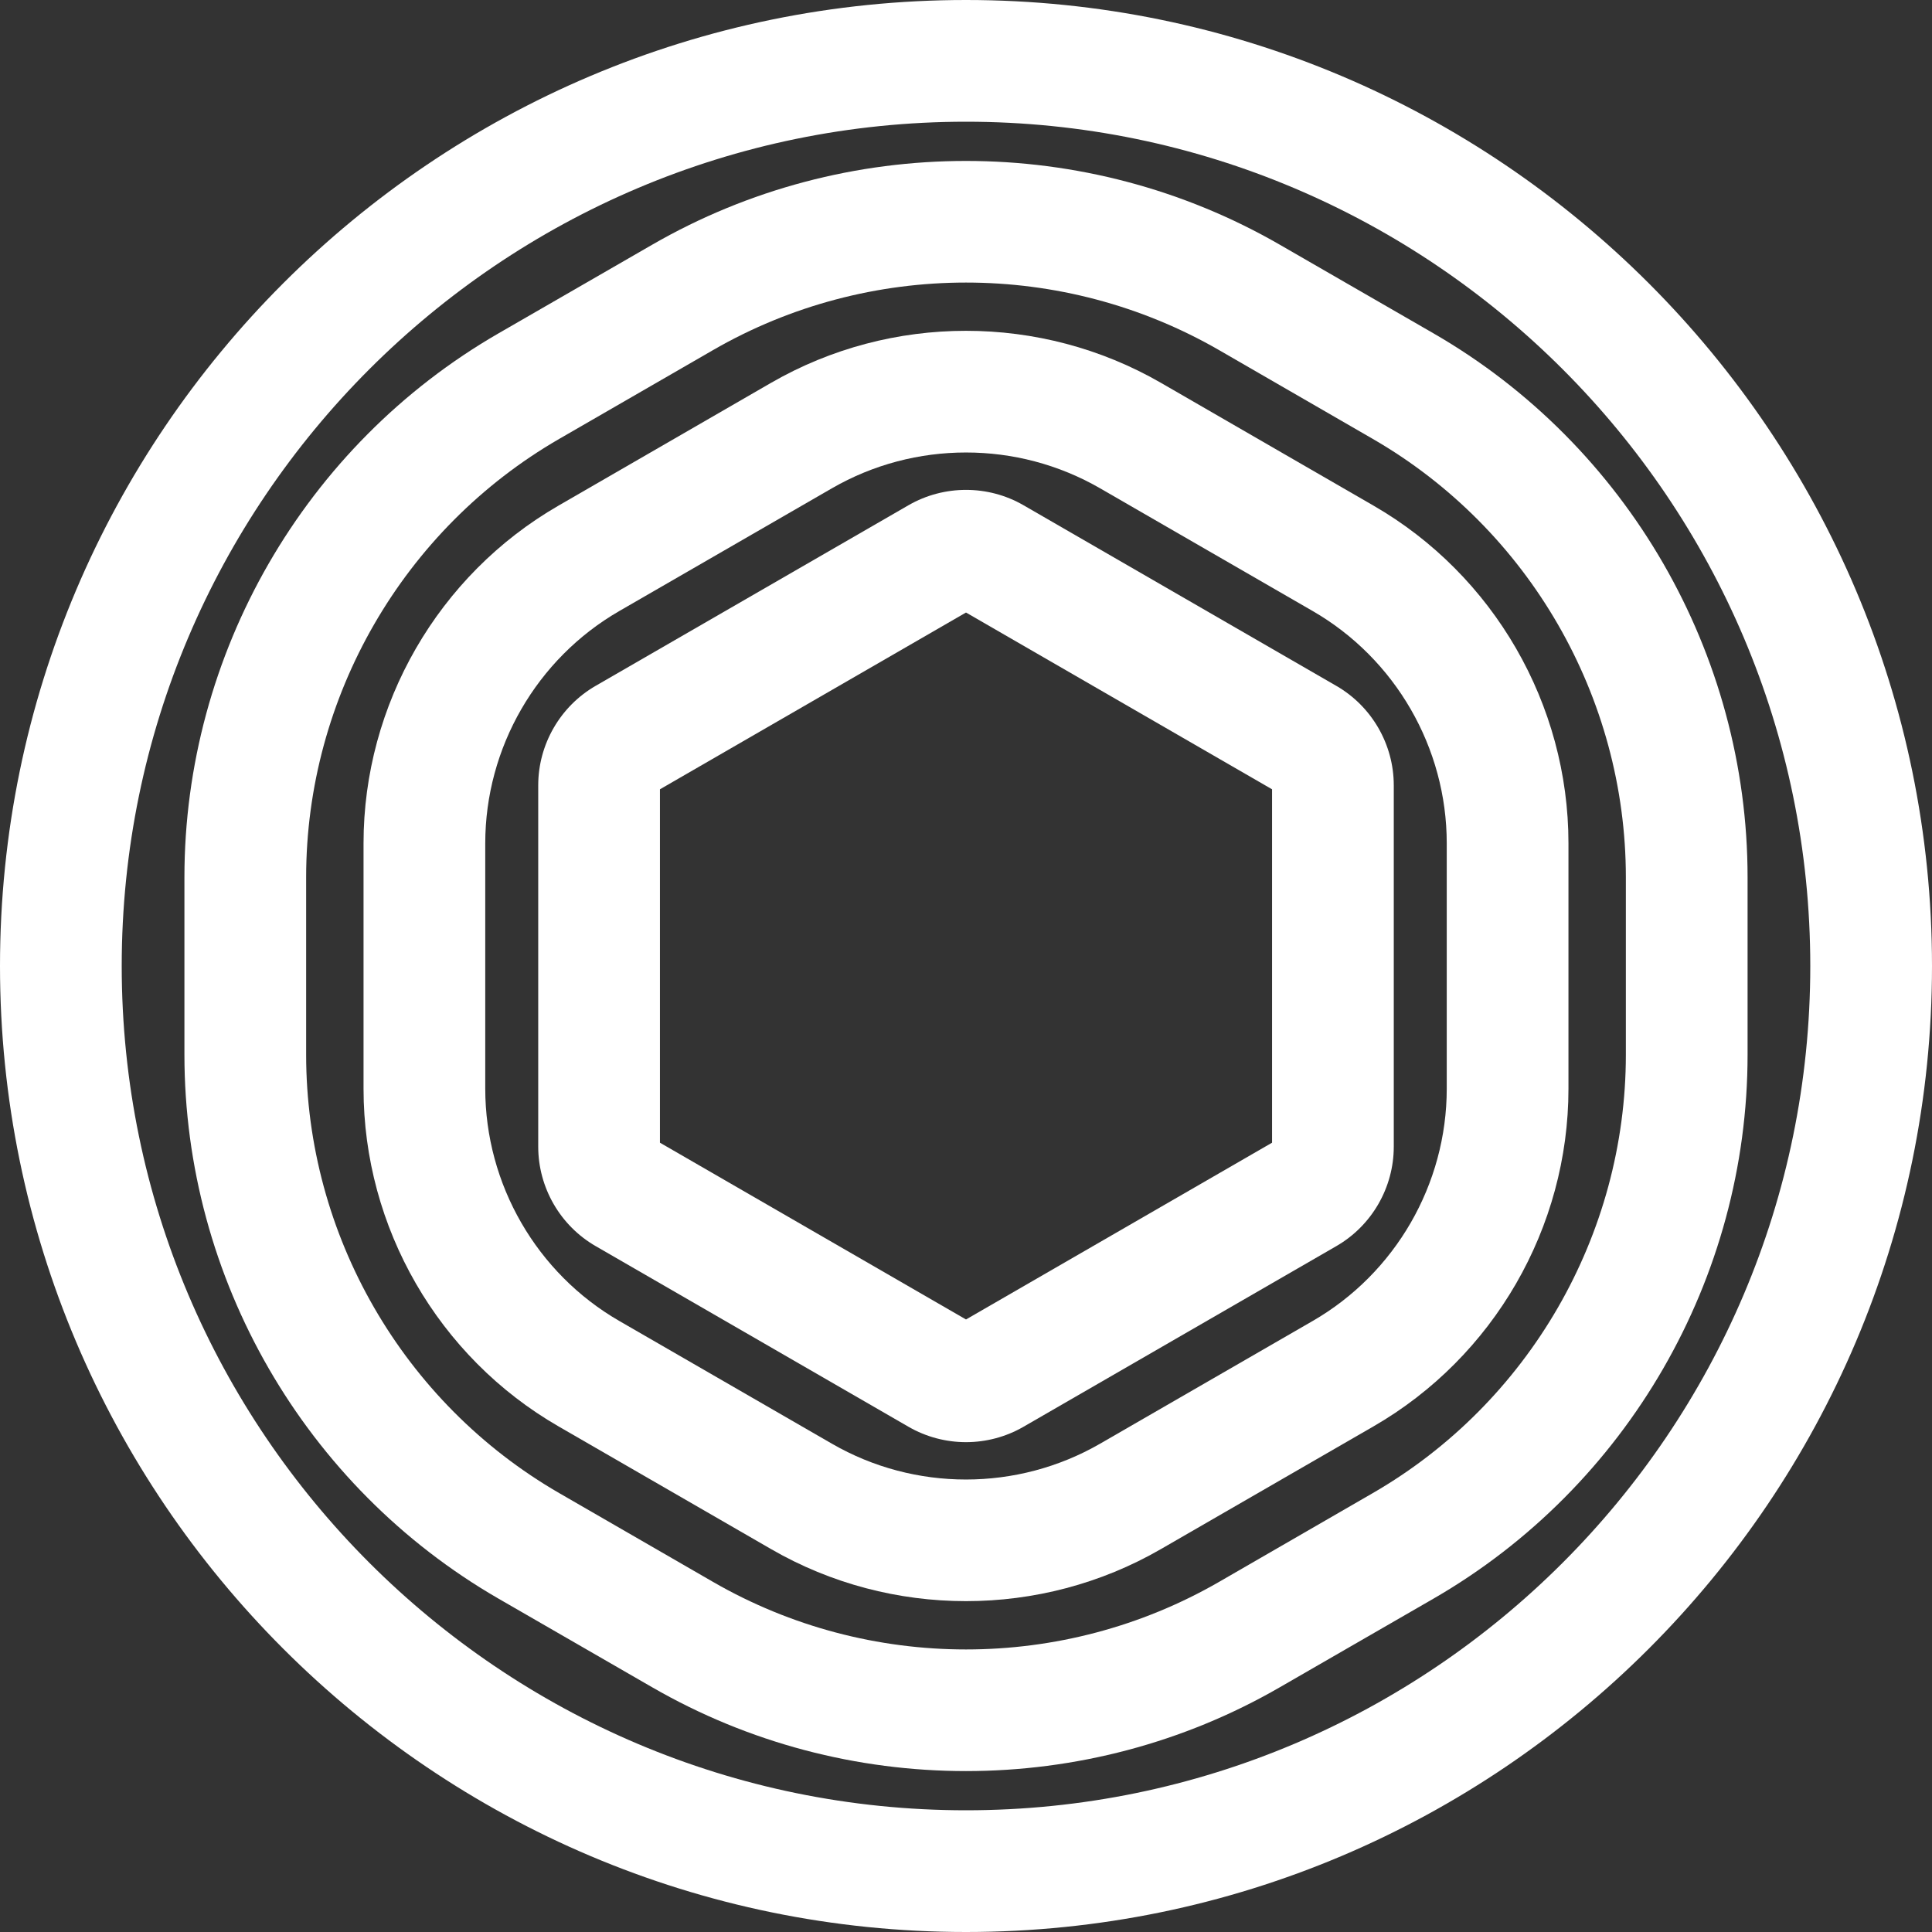
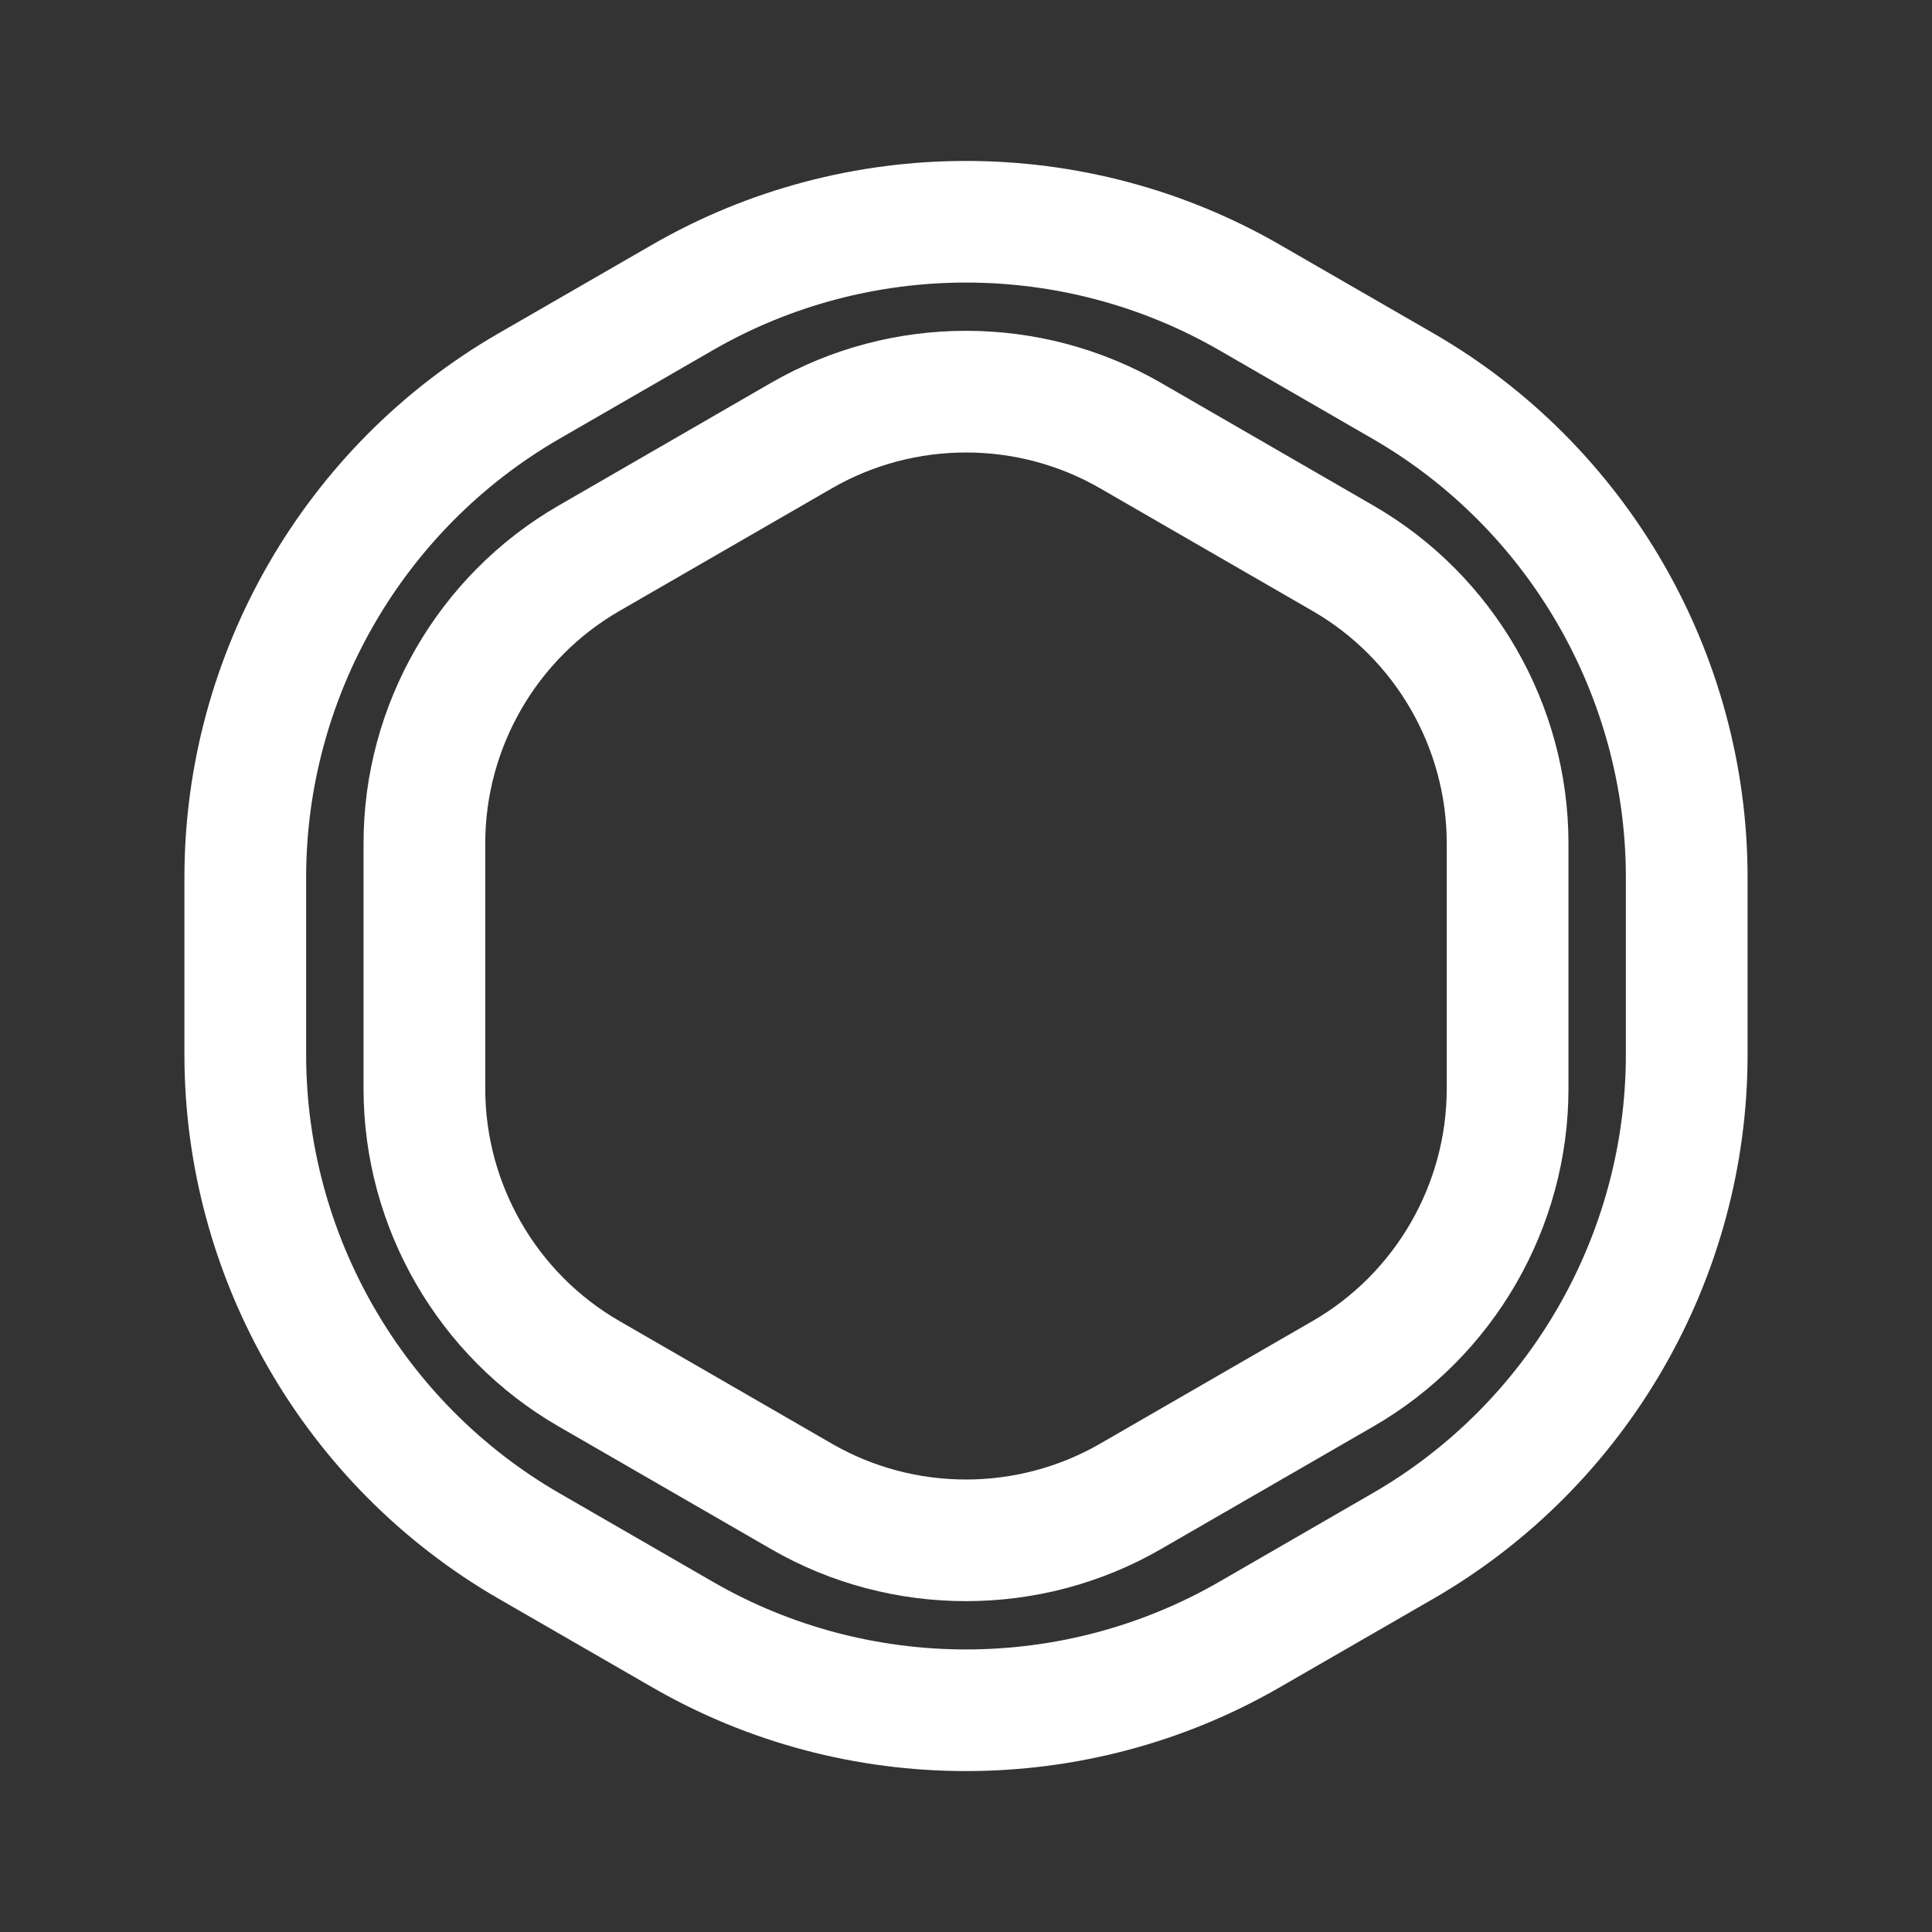
<svg xmlns="http://www.w3.org/2000/svg" clip-rule="evenodd" fill-rule="evenodd" stroke-linejoin="round" stroke-miterlimit="2" viewBox="0 0 24 24">
  <rect x="0" y="0" width="24" height="24" fill="#333333" stroke="none" />
  <g fill="#fff" fill-rule="nonzero">
-     <path d="m12 17.915c-.247 0-.494-.064-.714-.191l-3.886-2.244c-.441-.254-.714-.728-.714-1.236v-4.488c0-.508.273-.982.713-1.236l3.887-2.244c.441-.254.988-.254 1.428 0l3.886 2.244c.441.254.714.728.714 1.236v4.488c0 .508-.273.982-.714 1.236l-3.886 2.244c-.22.127-.467.191-.714.191zm-3.802-3.72 3.802 2.196 3.802-2.196v-4.39l-3.802-2.196-3.802 2.196z" />
-     <path d="m12 24c-6.617 0-12-5.383-12-12s5.383-12 12-12 12 5.383 12 12-5.383 12-12 12zm0-22.488c-5.783 0-10.488 4.705-10.488 10.488s4.705 10.488 10.488 10.488 10.488-4.705 10.488-10.488-4.705-10.488-10.488-10.488z" />
    <path d="m12 22.001c-1.349 0-2.697-.347-3.9-1.042l-1.909-1.101c-2.406-1.39-3.9-3.978-3.9-6.756v-2.204c0-2.778 1.494-5.367 3.9-6.756l1.909-1.101c2.405-1.389 5.395-1.389 7.8 0l1.909 1.101c2.406 1.389 3.9 3.978 3.9 6.756v2.204c0 2.778-1.494 5.366-3.9 6.756l-1.909 1.101c-1.202.695-2.551 1.042-3.9 1.042zm0-18.491c-1.087 0-2.175.28-3.144.84l-1.909 1.102c-1.939 1.12-3.144 3.207-3.144 5.446v2.204c0 2.239 1.205 4.326 3.144 5.446l1.909 1.102c1.939 1.12 4.349 1.12 6.289 0l1.908-1.102c1.939-1.12 3.144-3.207 3.144-5.446v-2.204c0-2.239-1.205-4.326-3.144-5.446l-1.908-1.102c-.97-.56-2.058-.84-3.145-.84z" />
    <path d="m12 19.89c-.838 0-1.675-.215-2.422-.647l-2.64-1.524c-1.494-.862-2.422-2.47-2.422-4.195v-3.048c0-1.725.928-3.333 2.422-4.195l2.64-1.525c1.494-.862 3.35-.862 4.844 0l2.64 1.525c1.494.862 2.422 2.47 2.422 4.195v3.048c0 1.725-.928 3.333-2.422 4.195l-2.64 1.524c-.747.432-1.585.647-2.422.647zm0-14.269c-.576 0-1.152.148-1.666.445l-2.64 1.524c-1.028.593-1.666 1.699-1.666 2.886v3.048c0 1.187.638 2.293 1.666 2.886l2.64 1.524c1.028.594 2.304.593 3.332 0l2.64-1.524c1.028-.593 1.666-1.699 1.666-2.886v-3.048c0-1.187-.638-2.293-1.666-2.886l-2.64-1.524c-.514-.297-1.09-.445-1.666-.445z" />
  </g>
</svg>